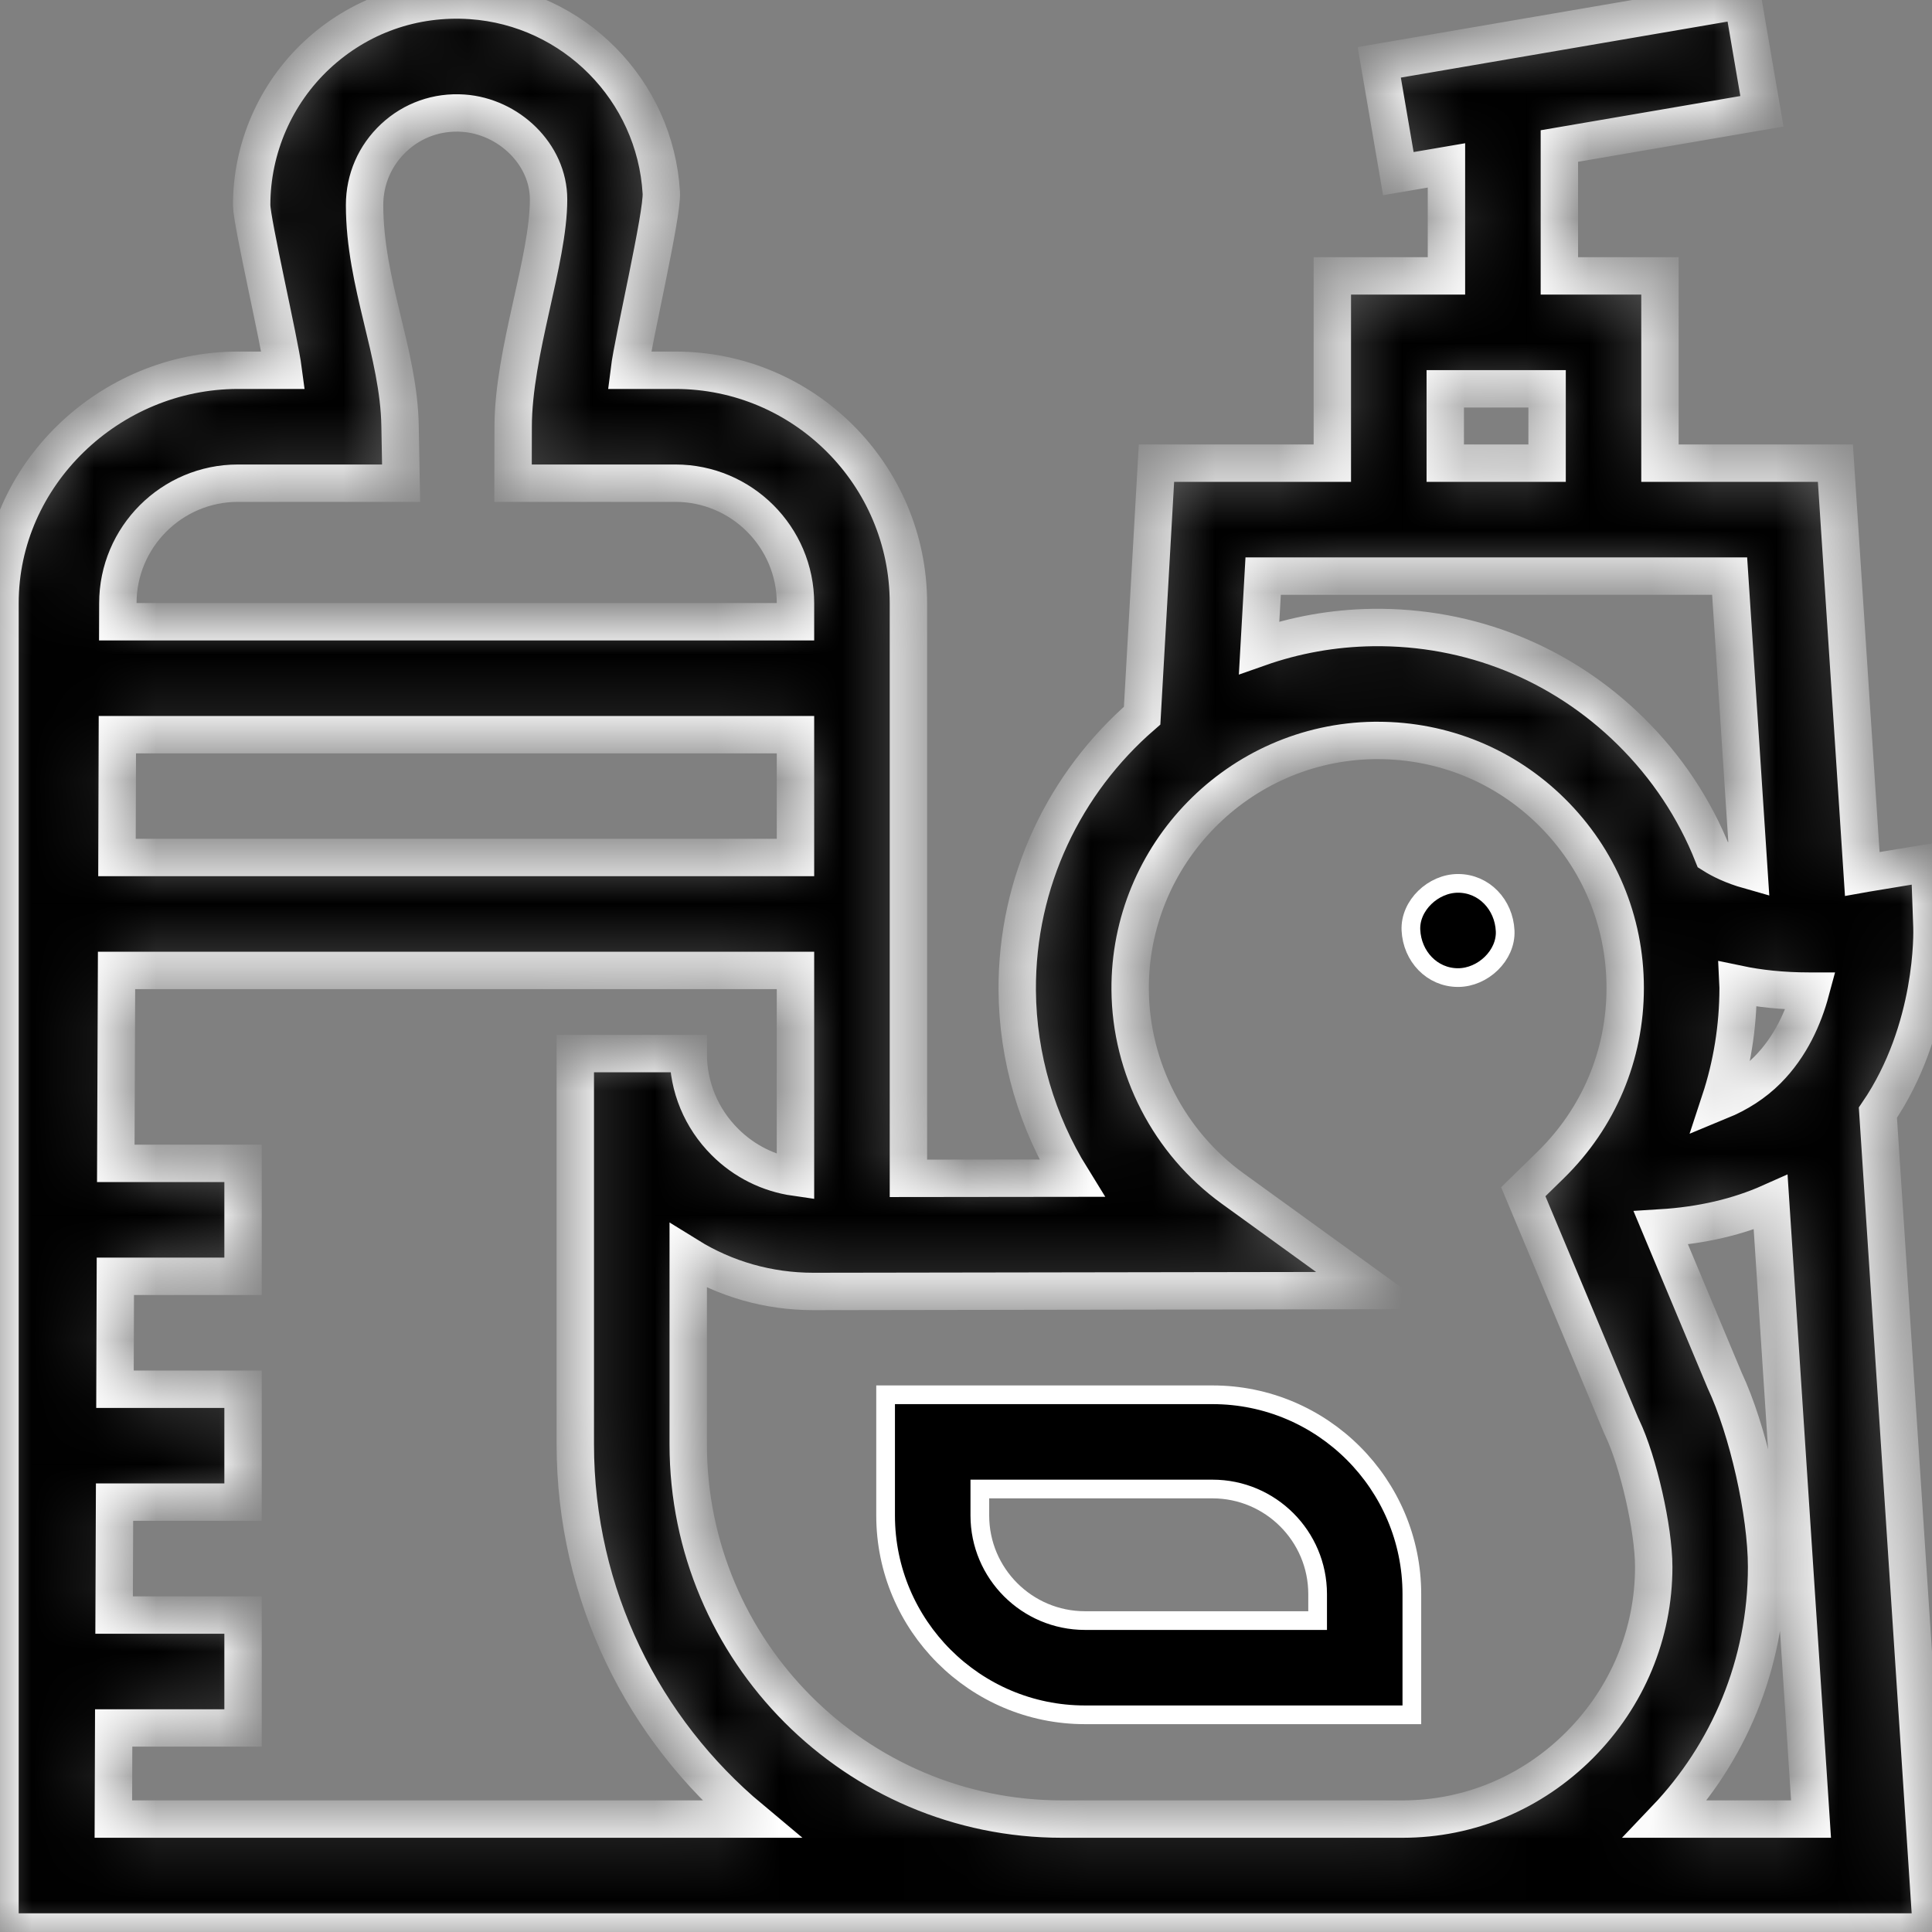
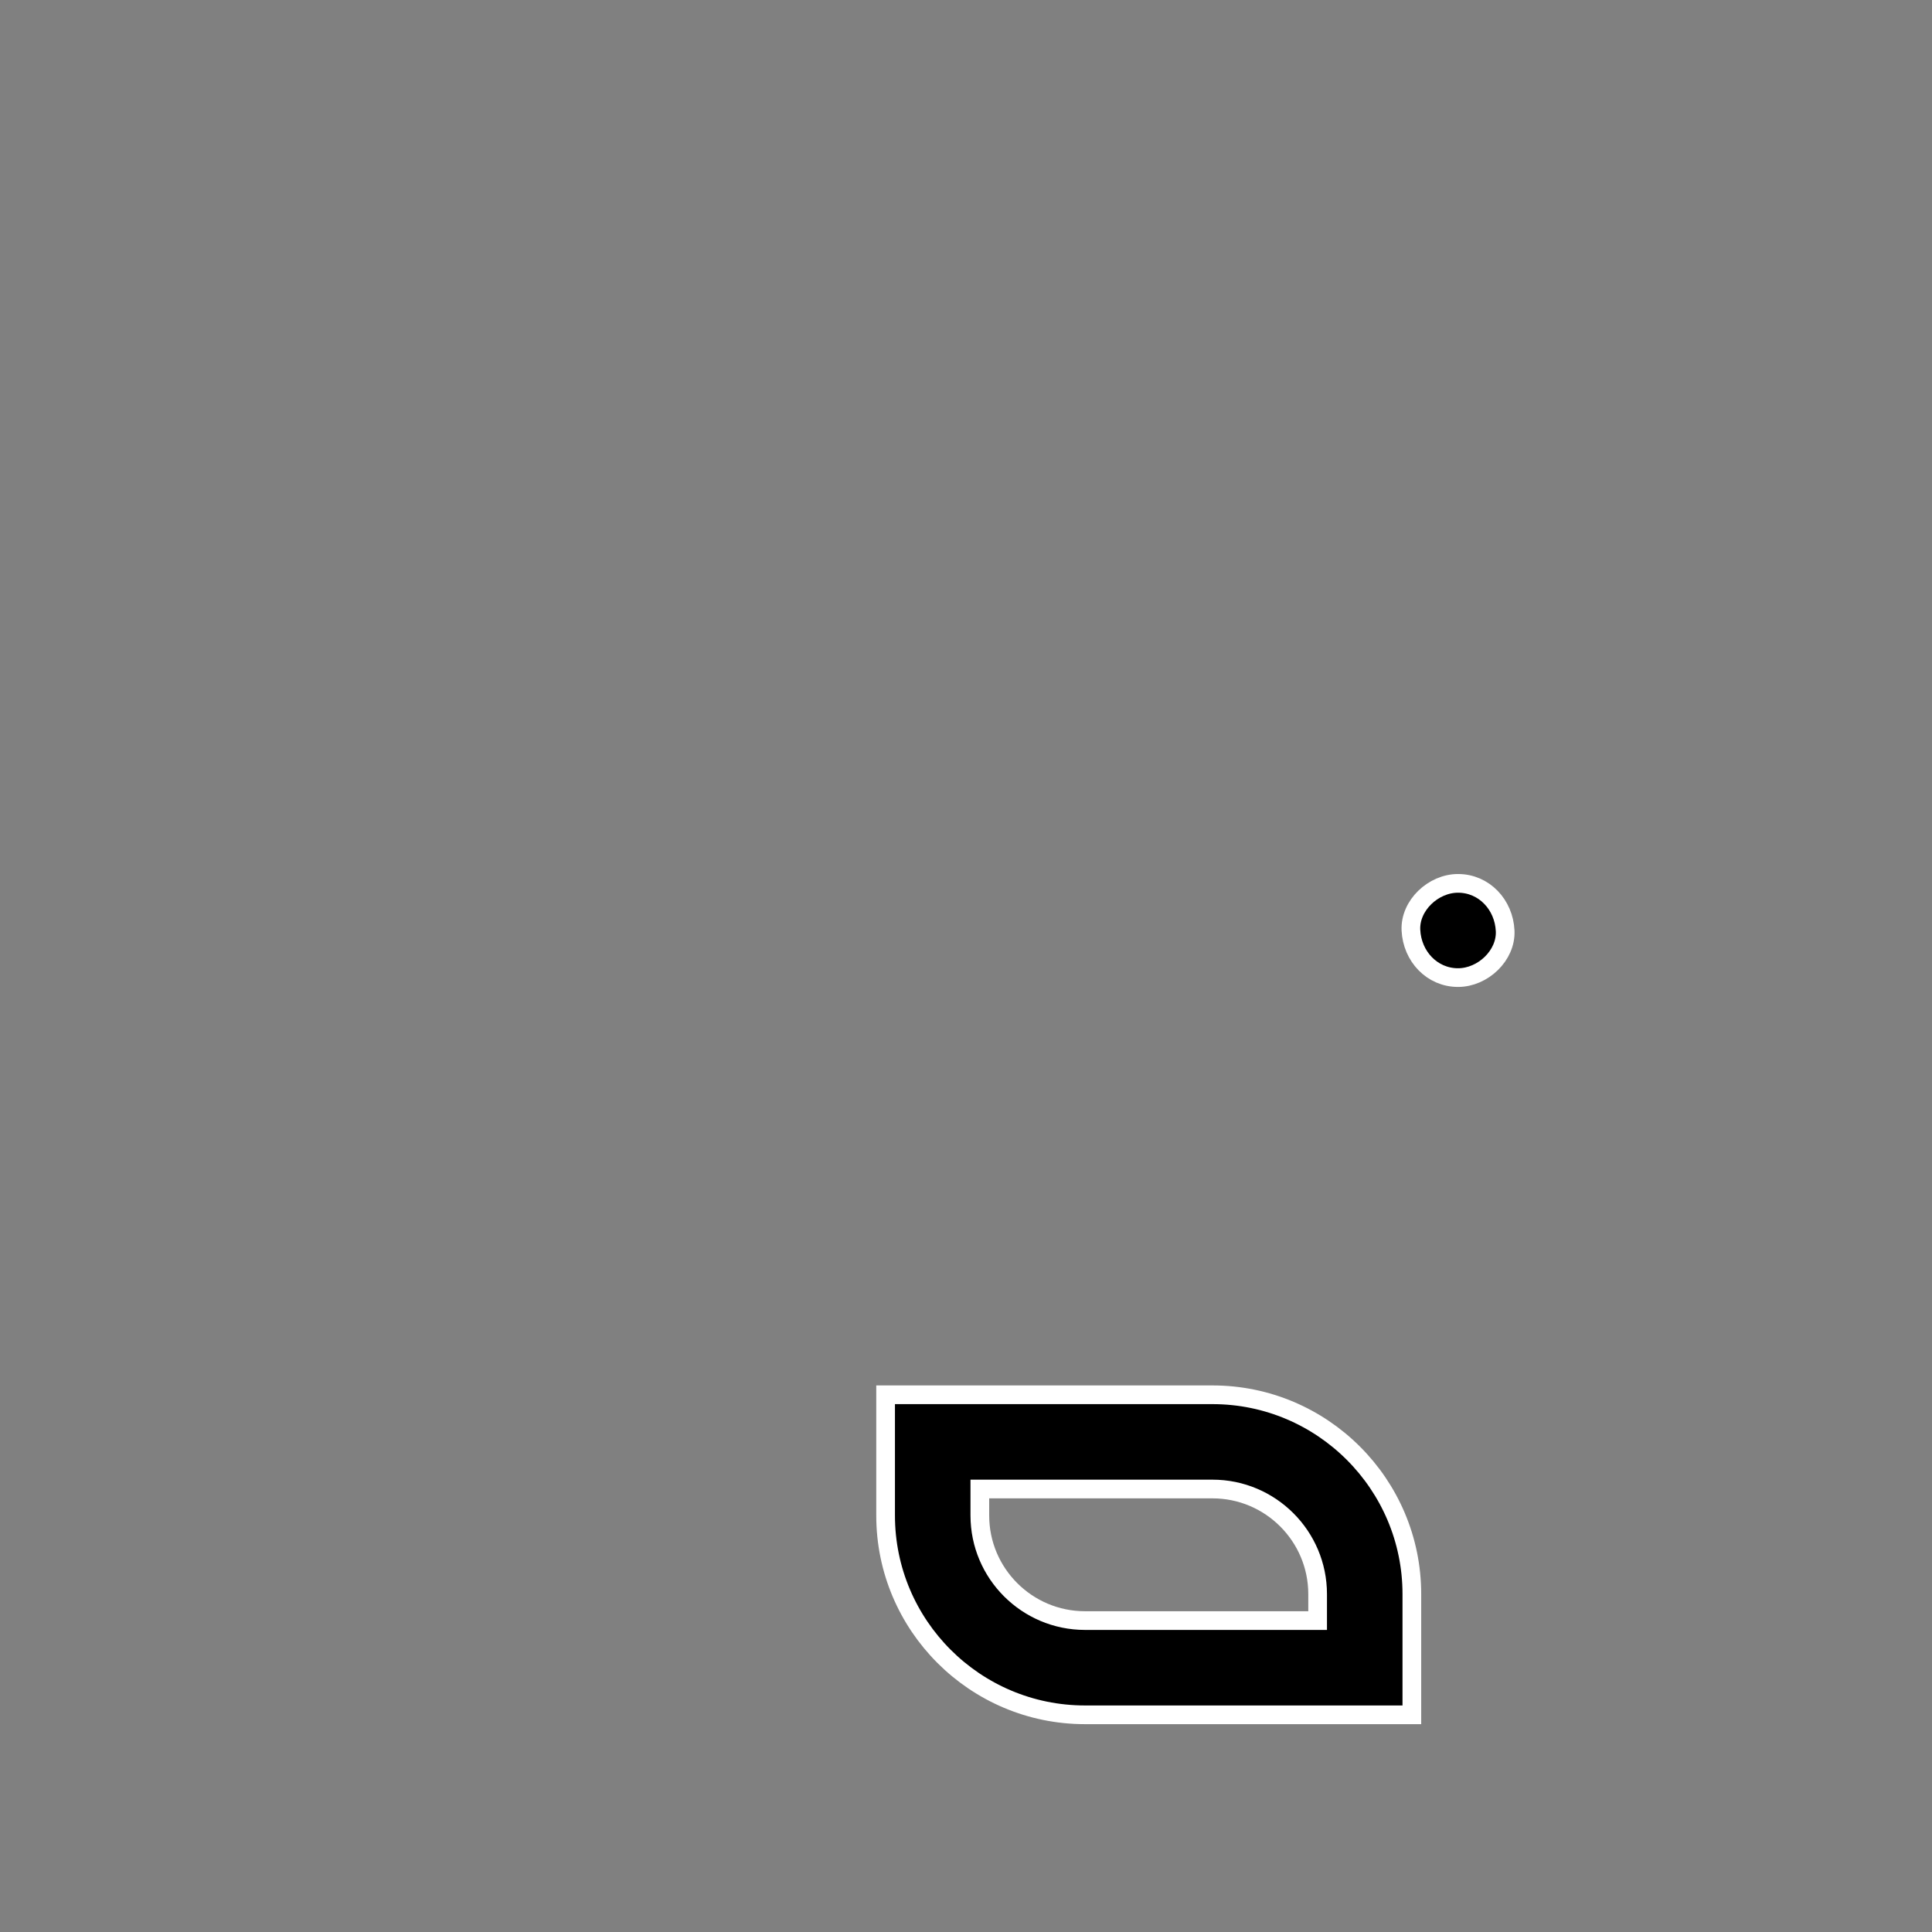
<svg xmlns="http://www.w3.org/2000/svg" width="31" height="31" viewBox="0 0 31 31" fill="none">
  <rect x="0" y="0" width="31" height="31" fill="#808080" stroke="none" />
  <g clip-path="url(#clip0_809_8078)">
    <mask id="path-1-inside-1_809_8078" fill="white">
-       <path d="M30.999 14.872L30.962 13.843L29.946 14.011C29.924 14.014 29.903 14.017 29.881 14.021L29.45 7.432H26.635V4.427H25.021V2.343L28.271 1.786L27.965 0L22.131 1L22.437 2.786L23.209 2.654V4.427H21.378V7.432H18.556L18.326 11.483C17.089 12.555 16.31 14.139 16.322 15.895C16.33 16.968 16.641 18.009 17.196 18.904L14.576 18.907V9.68C14.576 7.619 12.899 5.941 10.837 5.941H10.098C10.158 5.458 10.632 3.441 10.611 3.094C10.515 1.448 9.203 0.121 7.559 0.008C6.636 -0.055 5.757 0.256 5.083 0.885C4.419 1.505 4.038 2.381 4.038 3.29C4.038 3.556 4.484 5.474 4.545 5.941H3.818C1.757 5.941 0 7.619 0 9.677V31H30.994L30.132 17.853C31.045 16.513 31.002 14.948 30.999 14.872ZM27.888 15.791C28.221 15.861 28.599 15.903 29.026 15.903C29.035 15.903 29.044 15.903 29.053 15.903C28.941 16.319 28.734 16.794 28.357 17.171C28.147 17.381 27.893 17.545 27.599 17.666C27.789 17.089 27.889 16.479 27.889 15.852C27.889 15.832 27.889 15.811 27.888 15.791ZM23.19 6.239H24.824V7.432H23.19V6.239ZM20.268 9.244H21.378H26.636H27.753L28.062 13.964C27.801 13.89 27.611 13.795 27.483 13.714C27.191 12.979 26.747 12.307 26.166 11.734C25.056 10.639 23.585 10.048 22.024 10.069C21.387 10.078 20.774 10.191 20.203 10.392L20.268 9.244ZM12.764 13.759H1.877L1.883 11.788H12.764V13.759H12.764ZM3.818 7.753H6.436L6.419 6.831C6.399 5.662 5.85 4.55 5.85 3.29C5.85 2.876 6.017 2.492 6.32 2.209C6.622 1.927 7.018 1.787 7.434 1.816C8.159 1.866 8.802 2.472 8.802 3.199C8.802 4.185 8.236 5.641 8.234 6.846L8.232 7.753H10.837C11.899 7.753 12.764 8.618 12.764 9.68V9.976H1.89L1.891 9.68C1.891 8.618 2.756 7.753 3.818 7.753ZM1.824 27.726H3.9V25.914H1.831L1.838 24.102H3.9V22.291H1.845L1.851 20.479H3.9V18.667H1.858L1.87 15.571H12.764V18.89C12.337 18.829 11.942 18.634 11.632 18.324C11.252 17.945 11.043 17.441 11.043 16.905H9.231V23.176C9.231 25.59 10.328 27.752 12.048 29.188H1.819L1.824 27.726ZM17.038 29.188C13.732 29.188 11.043 26.491 11.043 23.176V20.154C11.64 20.524 12.329 20.722 13.048 20.722H13.054L22.042 20.708L19.781 19.072C18.759 18.333 18.143 17.14 18.134 15.882C18.119 13.706 19.875 11.911 22.049 11.881C22.068 11.881 22.087 11.881 22.106 11.881C23.157 11.881 24.145 12.285 24.894 13.024C25.657 13.777 26.077 14.781 26.077 15.852C26.077 16.93 25.653 17.938 24.882 18.692L24.442 19.122L26.01 22.868L26.029 22.909C26.289 23.453 26.535 24.538 26.535 25.142C26.535 26.214 26.113 27.228 25.349 27.997C24.584 28.765 23.575 29.188 22.506 29.188L17.038 29.188ZM26.726 29.188C27.729 28.136 28.346 26.71 28.346 25.142C28.346 24.275 28.045 22.94 27.673 22.149L26.649 19.703C27.301 19.663 27.889 19.526 28.411 19.293L29.059 29.188L26.726 29.188Z" />
-     </mask>
-     <path d="M30.999 14.872L30.962 13.843L29.946 14.011C29.924 14.014 29.903 14.017 29.881 14.021L29.45 7.432H26.635V4.427H25.021V2.343L28.271 1.786L27.965 0L22.131 1L22.437 2.786L23.209 2.654V4.427H21.378V7.432H18.556L18.326 11.483C17.089 12.555 16.31 14.139 16.322 15.895C16.33 16.968 16.641 18.009 17.196 18.904L14.576 18.907V9.68C14.576 7.619 12.899 5.941 10.837 5.941H10.098C10.158 5.458 10.632 3.441 10.611 3.094C10.515 1.448 9.203 0.121 7.559 0.008C6.636 -0.055 5.757 0.256 5.083 0.885C4.419 1.505 4.038 2.381 4.038 3.29C4.038 3.556 4.484 5.474 4.545 5.941H3.818C1.757 5.941 0 7.619 0 9.677V31H30.994L30.132 17.853C31.045 16.513 31.002 14.948 30.999 14.872ZM27.888 15.791C28.221 15.861 28.599 15.903 29.026 15.903C29.035 15.903 29.044 15.903 29.053 15.903C28.941 16.319 28.734 16.794 28.357 17.171C28.147 17.381 27.893 17.545 27.599 17.666C27.789 17.089 27.889 16.479 27.889 15.852C27.889 15.832 27.889 15.811 27.888 15.791ZM23.19 6.239H24.824V7.432H23.19V6.239ZM20.268 9.244H21.378H26.636H27.753L28.062 13.964C27.801 13.89 27.611 13.795 27.483 13.714C27.191 12.979 26.747 12.307 26.166 11.734C25.056 10.639 23.585 10.048 22.024 10.069C21.387 10.078 20.774 10.191 20.203 10.392L20.268 9.244ZM12.764 13.759H1.877L1.883 11.788H12.764V13.759H12.764ZM3.818 7.753H6.436L6.419 6.831C6.399 5.662 5.85 4.55 5.85 3.29C5.85 2.876 6.017 2.492 6.32 2.209C6.622 1.927 7.018 1.787 7.434 1.816C8.159 1.866 8.802 2.472 8.802 3.199C8.802 4.185 8.236 5.641 8.234 6.846L8.232 7.753H10.837C11.899 7.753 12.764 8.618 12.764 9.68V9.976H1.89L1.891 9.68C1.891 8.618 2.756 7.753 3.818 7.753ZM1.824 27.726H3.9V25.914H1.831L1.838 24.102H3.9V22.291H1.845L1.851 20.479H3.9V18.667H1.858L1.87 15.571H12.764V18.89C12.337 18.829 11.942 18.634 11.632 18.324C11.252 17.945 11.043 17.441 11.043 16.905H9.231V23.176C9.231 25.59 10.328 27.752 12.048 29.188H1.819L1.824 27.726ZM17.038 29.188C13.732 29.188 11.043 26.491 11.043 23.176V20.154C11.64 20.524 12.329 20.722 13.048 20.722H13.054L22.042 20.708L19.781 19.072C18.759 18.333 18.143 17.14 18.134 15.882C18.119 13.706 19.875 11.911 22.049 11.881C22.068 11.881 22.087 11.881 22.106 11.881C23.157 11.881 24.145 12.285 24.894 13.024C25.657 13.777 26.077 14.781 26.077 15.852C26.077 16.93 25.653 17.938 24.882 18.692L24.442 19.122L26.01 22.868L26.029 22.909C26.289 23.453 26.535 24.538 26.535 25.142C26.535 26.214 26.113 27.228 25.349 27.997C24.584 28.765 23.575 29.188 22.506 29.188L17.038 29.188ZM26.726 29.188C27.729 28.136 28.346 26.71 28.346 25.142C28.346 24.275 28.045 22.94 27.673 22.149L26.649 19.703C27.301 19.663 27.889 19.526 28.411 19.293L29.059 29.188L26.726 29.188Z" fill="black" stroke="white" stroke-width="0.6" mask="url(#path-1-inside-1_809_8078)" />
+       </mask>
+     <path d="M30.999 14.872L30.962 13.843L29.946 14.011C29.924 14.014 29.903 14.017 29.881 14.021L29.45 7.432H26.635V4.427H25.021V2.343L28.271 1.786L27.965 0L22.131 1L22.437 2.786L23.209 2.654V4.427H21.378V7.432H18.556L18.326 11.483C17.089 12.555 16.31 14.139 16.322 15.895C16.33 16.968 16.641 18.009 17.196 18.904L14.576 18.907V9.68C14.576 7.619 12.899 5.941 10.837 5.941H10.098C10.158 5.458 10.632 3.441 10.611 3.094C10.515 1.448 9.203 0.121 7.559 0.008C6.636 -0.055 5.757 0.256 5.083 0.885C4.419 1.505 4.038 2.381 4.038 3.29C4.038 3.556 4.484 5.474 4.545 5.941H3.818C1.757 5.941 0 7.619 0 9.677V31H30.994L30.132 17.853C31.045 16.513 31.002 14.948 30.999 14.872ZM27.888 15.791C28.221 15.861 28.599 15.903 29.026 15.903C29.035 15.903 29.044 15.903 29.053 15.903C28.941 16.319 28.734 16.794 28.357 17.171C28.147 17.381 27.893 17.545 27.599 17.666C27.789 17.089 27.889 16.479 27.889 15.852C27.889 15.832 27.889 15.811 27.888 15.791ZM23.19 6.239H24.824V7.432H23.19V6.239ZM20.268 9.244H21.378H26.636H27.753L28.062 13.964C27.801 13.89 27.611 13.795 27.483 13.714C27.191 12.979 26.747 12.307 26.166 11.734C25.056 10.639 23.585 10.048 22.024 10.069C21.387 10.078 20.774 10.191 20.203 10.392L20.268 9.244ZM12.764 13.759H1.877L1.883 11.788H12.764V13.759H12.764ZM3.818 7.753H6.436L6.419 6.831C6.399 5.662 5.85 4.55 5.85 3.29C5.85 2.876 6.017 2.492 6.32 2.209C6.622 1.927 7.018 1.787 7.434 1.816C8.159 1.866 8.802 2.472 8.802 3.199C8.802 4.185 8.236 5.641 8.234 6.846L8.232 7.753H10.837C11.899 7.753 12.764 8.618 12.764 9.68V9.976H1.89L1.891 9.68C1.891 8.618 2.756 7.753 3.818 7.753ZM1.824 27.726H3.9V25.914H1.831L1.838 24.102H3.9V22.291H1.845L1.851 20.479H3.9V18.667H1.858L1.87 15.571H12.764V18.89C12.337 18.829 11.942 18.634 11.632 18.324C11.252 17.945 11.043 17.441 11.043 16.905H9.231V23.176C9.231 25.59 10.328 27.752 12.048 29.188H1.819L1.824 27.726ZM17.038 29.188C13.732 29.188 11.043 26.491 11.043 23.176V20.154C11.64 20.524 12.329 20.722 13.048 20.722H13.054L22.042 20.708L19.781 19.072C18.759 18.333 18.143 17.14 18.134 15.882C18.119 13.706 19.875 11.911 22.049 11.881C22.068 11.881 22.087 11.881 22.106 11.881C23.157 11.881 24.145 12.285 24.894 13.024C25.657 13.777 26.077 14.781 26.077 15.852C26.077 16.93 25.653 17.938 24.882 18.692L24.442 19.122L26.01 22.868L26.029 22.909C26.289 23.453 26.535 24.538 26.535 25.142C26.535 26.214 26.113 27.228 25.349 27.997C24.584 28.765 23.575 29.188 22.506 29.188L17.038 29.188ZM26.726 29.188C27.729 28.136 28.346 26.71 28.346 25.142C28.346 24.275 28.045 22.94 27.673 22.149C27.301 19.663 27.889 19.526 28.411 19.293L29.059 29.188L26.726 29.188Z" fill="black" stroke="white" stroke-width="0.6" mask="url(#path-1-inside-1_809_8078)" />
    <path d="M22.639 14.923L22.639 14.923C22.621 14.53 22.996 14.174 23.395 14.174C23.812 14.174 24.132 14.515 24.151 14.937L24.151 14.937C24.169 15.33 23.794 15.686 23.395 15.686C22.977 15.686 22.658 15.344 22.639 14.923Z" fill="black" stroke="white" stroke-width="0.3" />
    <path d="M20.992 26.003H21.142V25.854V25.578C21.142 24.648 20.385 23.892 19.455 23.892H15.872H15.722V24.042V24.317C15.722 25.247 16.479 26.003 17.409 26.003H20.992ZM19.455 22.38C21.219 22.38 22.654 23.815 22.654 25.578V27.515H17.409C15.645 27.515 14.21 26.081 14.21 24.317V22.38H19.455Z" fill="black" stroke="white" stroke-width="0.3" />
  </g>
  <defs>
    <clipPath id="clip0_809_8078">
      <rect width="31" height="31" fill="white" />
    </clipPath>
  </defs>
</svg>